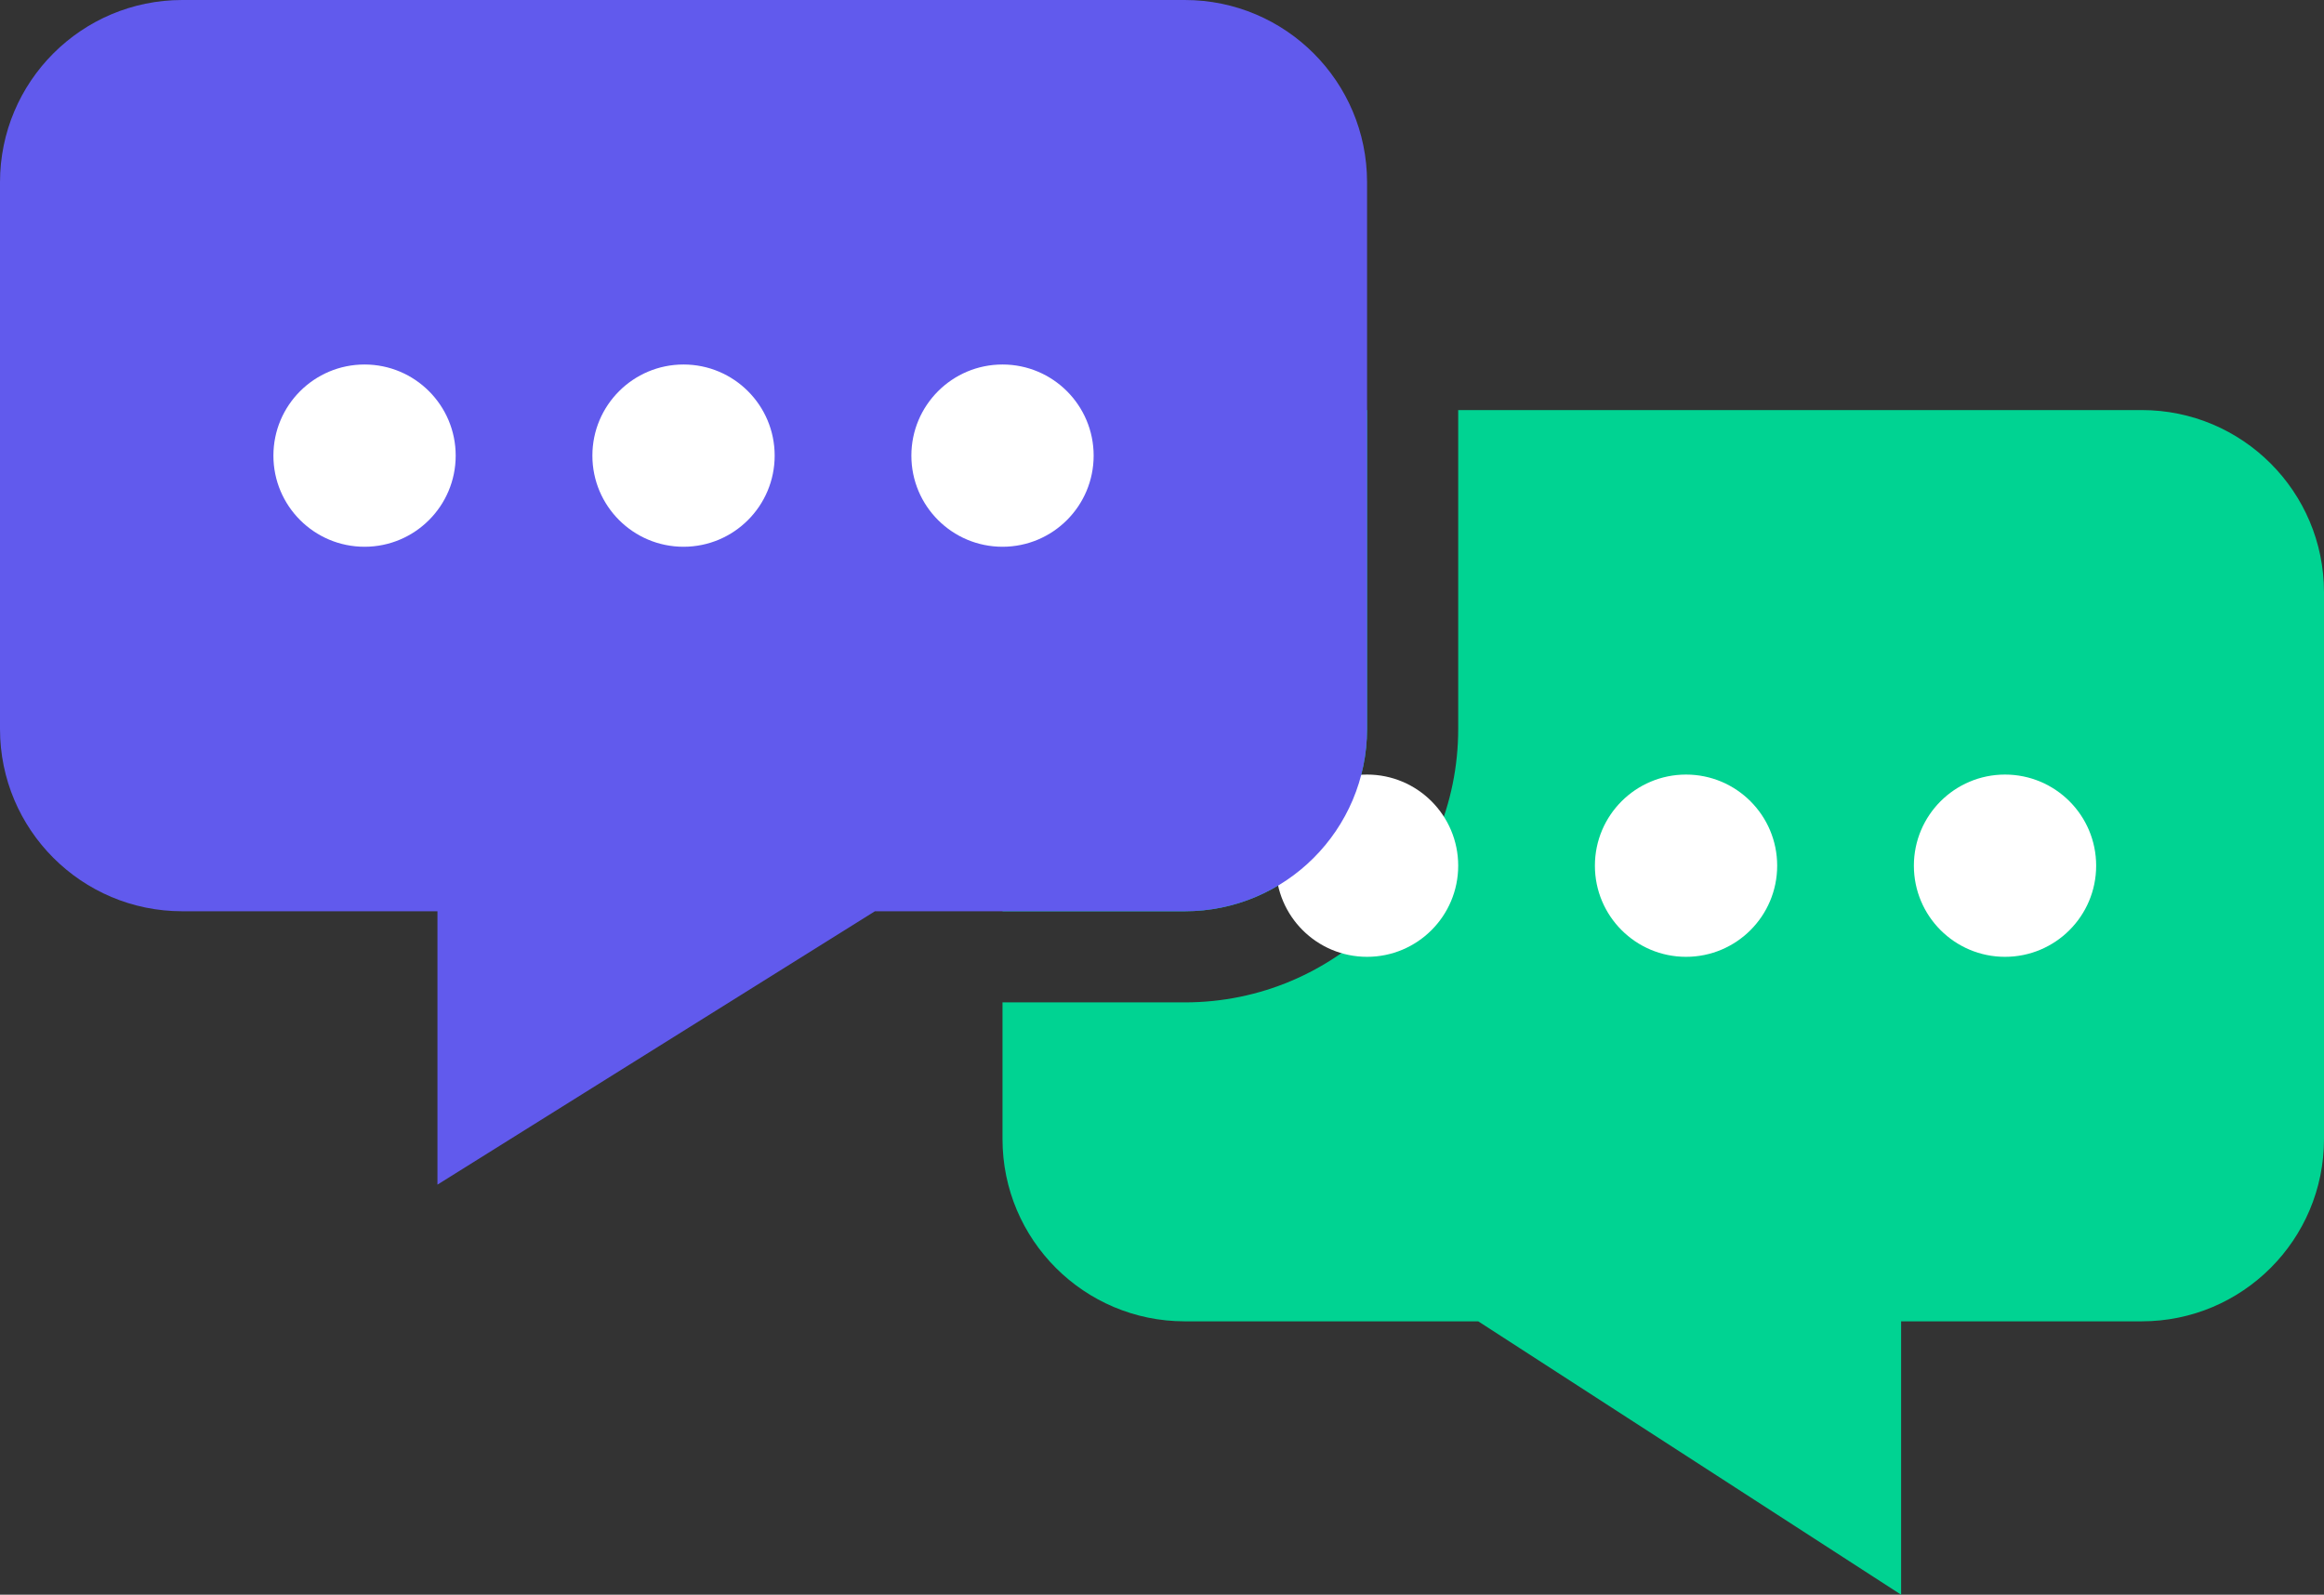
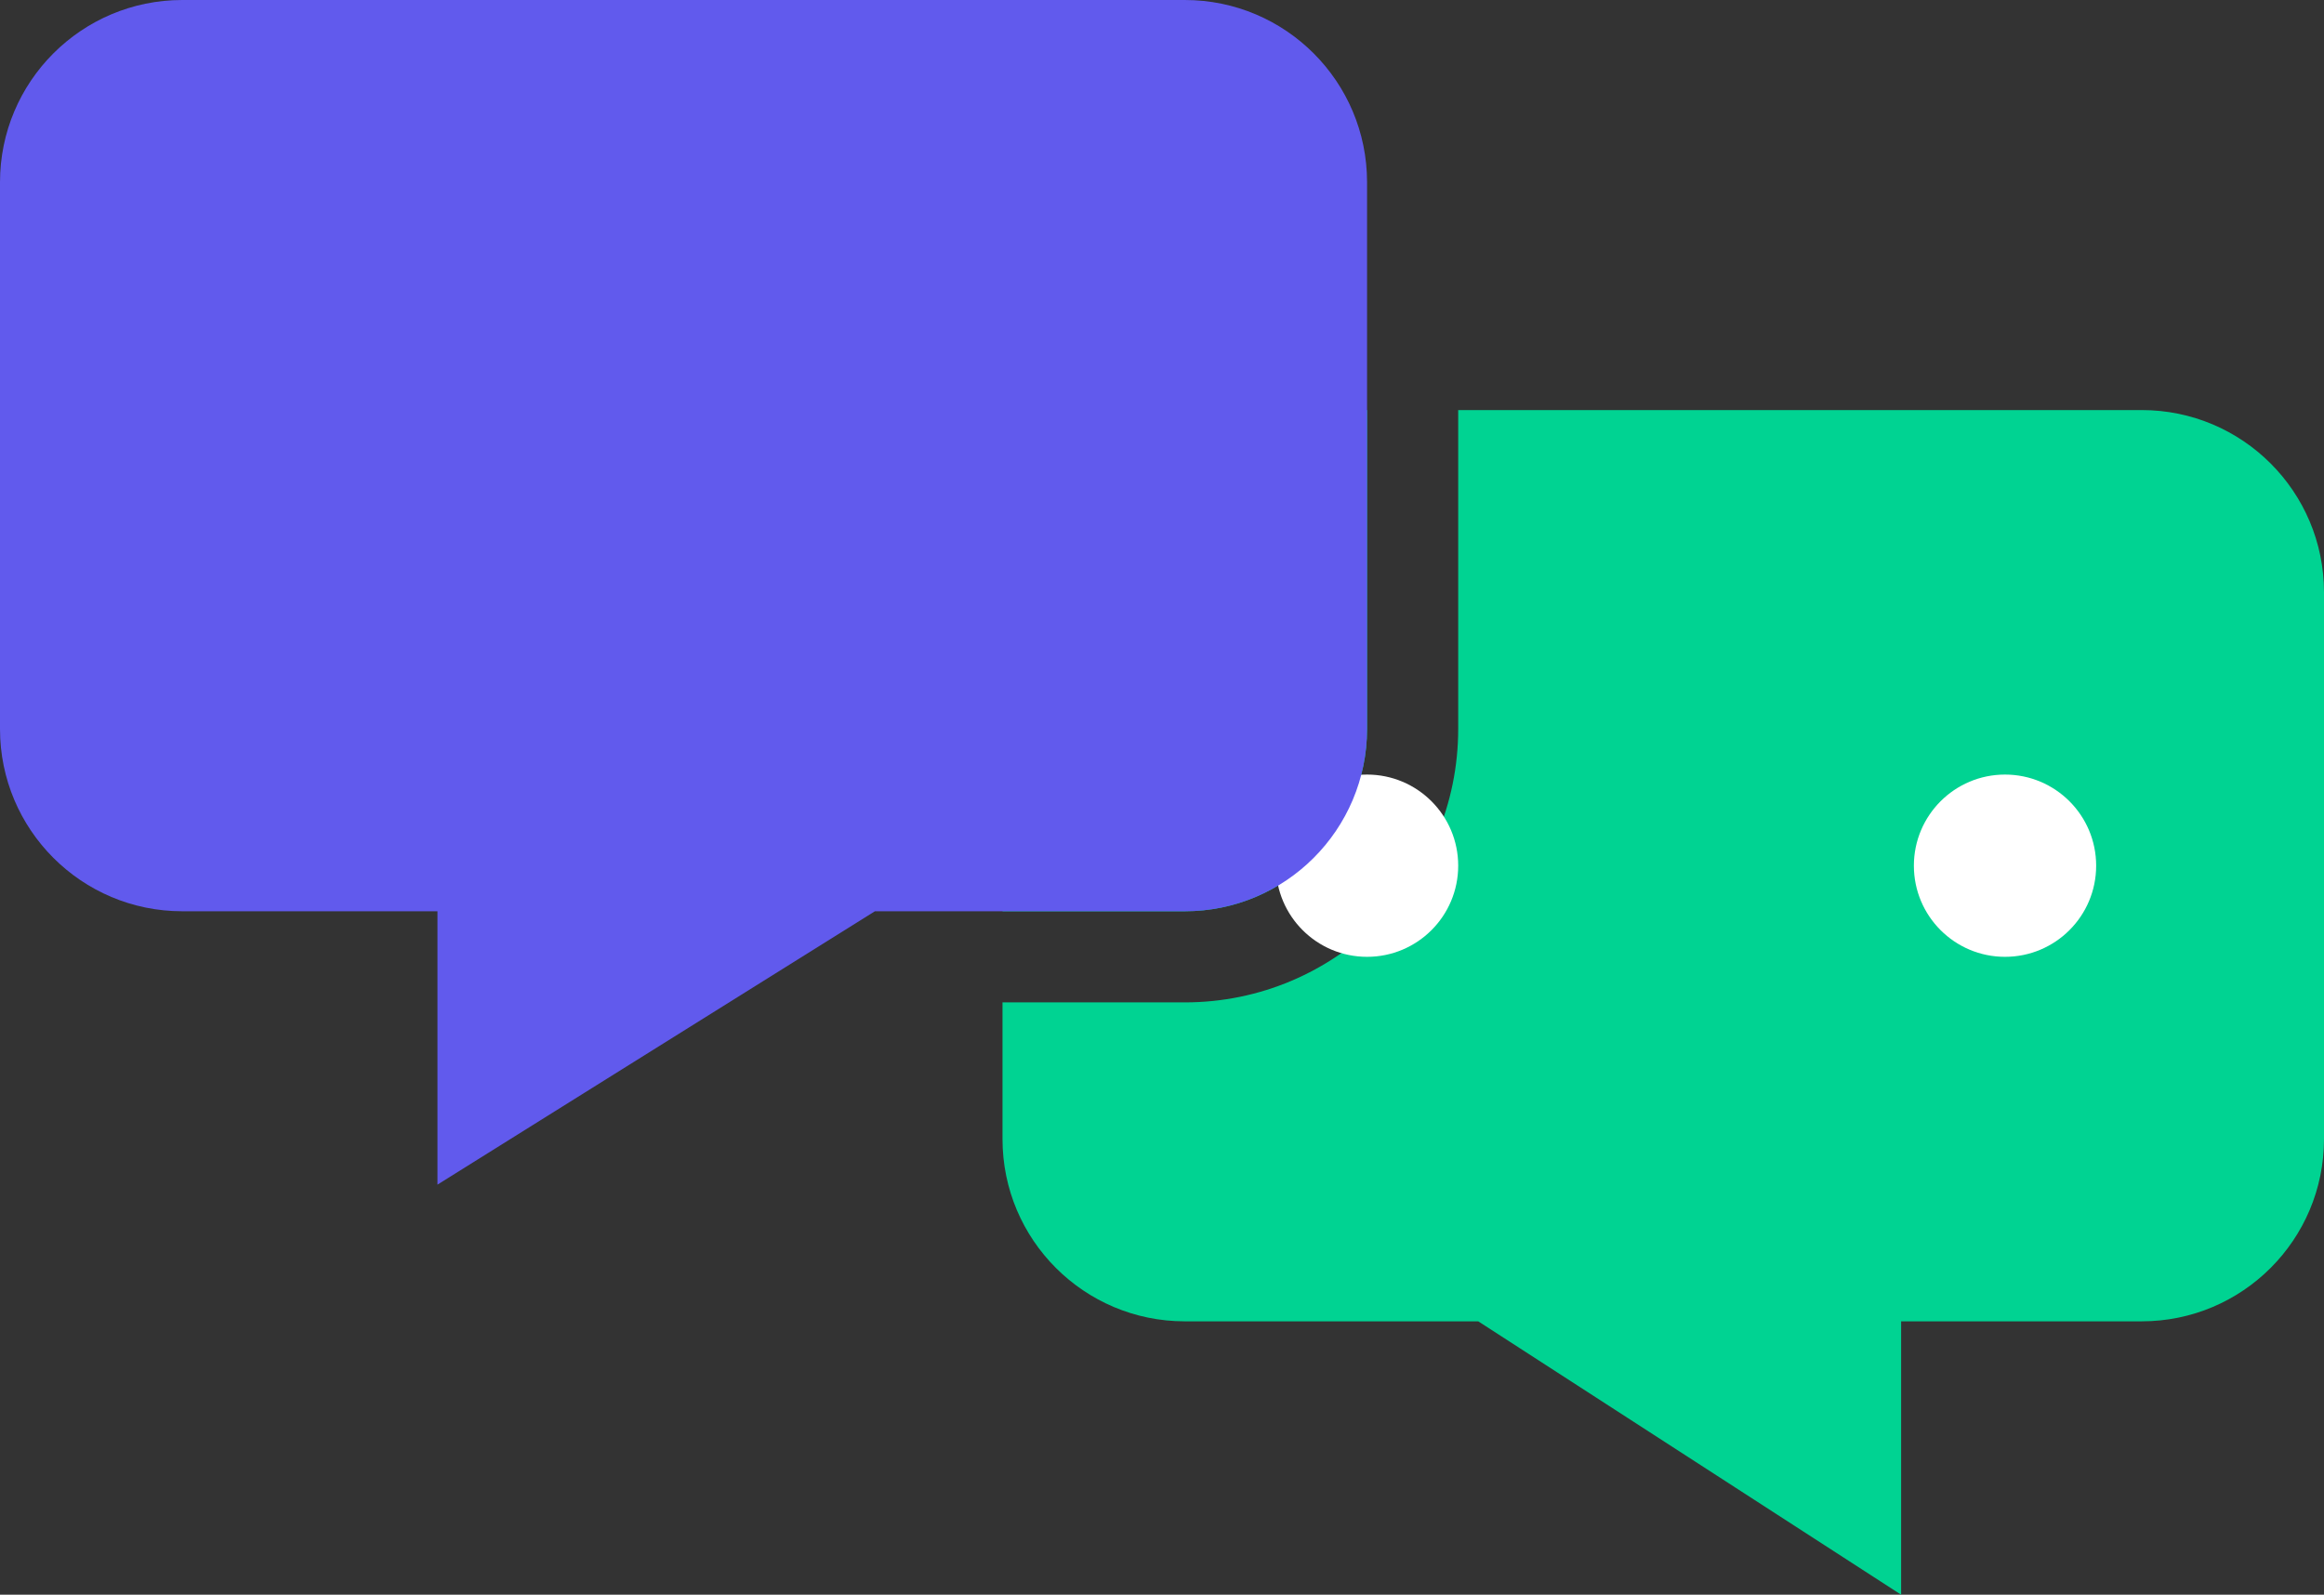
<svg xmlns="http://www.w3.org/2000/svg" width="51" height="35" viewBox="0 0 51 35" fill="none">
  <rect x="0" y="0" width="51" height="35" fill="#333333" stroke="none" />
  <path fill-rule="evenodd" clip-rule="evenodd" d="M22 22V25C22 27.209 23.791 29 26 29H32.44L41.72 35V29H47C49.209 29 51 27.209 51 25V13C51 10.791 49.209 9 47 9H32V16C32 19.314 29.314 22 26 22H22ZM22 20V13C22 10.791 23.791 9 26 9H30V16C30 18.209 28.209 20 26 20H22Z" fill="#00D392" />
  <circle cx="30" cy="19" r="2" fill="white" />
-   <circle cx="37" cy="19" r="2" fill="white" />
  <circle cx="44" cy="19" r="2" fill="white" />
  <path d="M0 4C0 1.791 1.791 0 4 0H26C28.209 0 30 1.791 30 4V16C30 18.209 28.209 20 26 20H19.2L9.6 26V20H4C1.791 20 0 18.209 0 16V4Z" fill="#615AED" />
-   <circle cx="8" cy="10" r="2" fill="white" />
-   <circle cx="15" cy="10" r="2" fill="white" />
-   <circle cx="22" cy="10" r="2" fill="white" />
</svg>